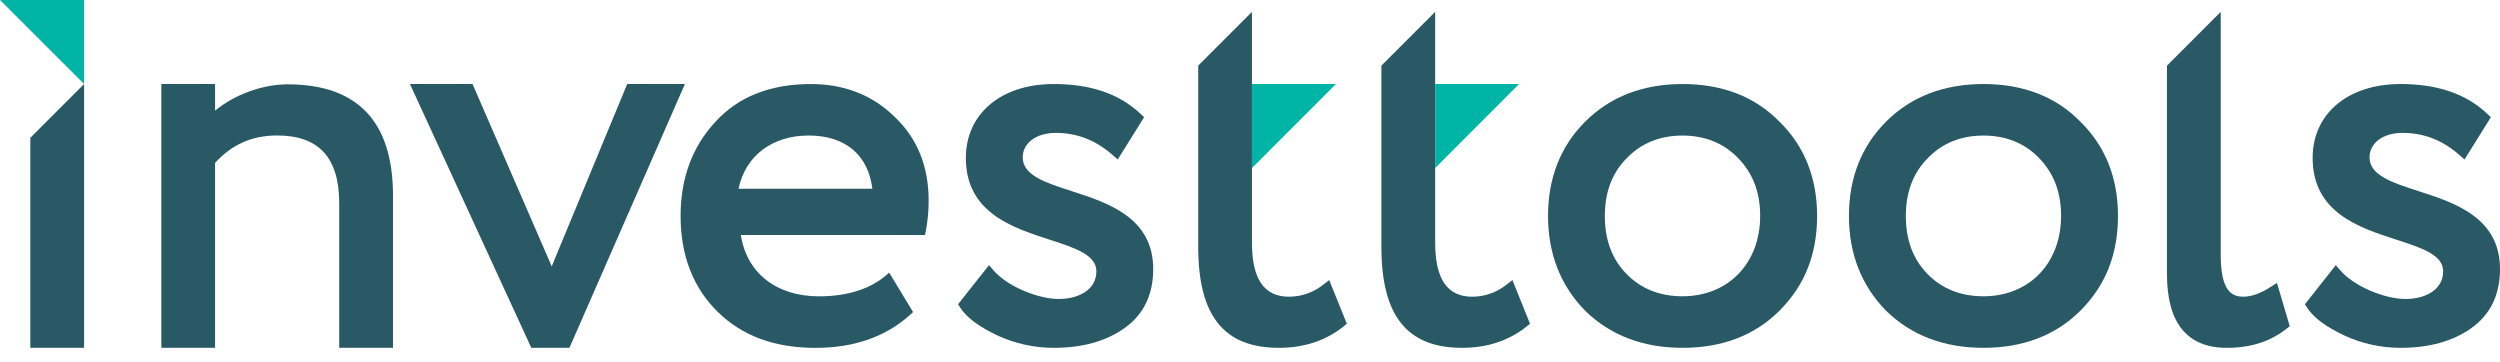
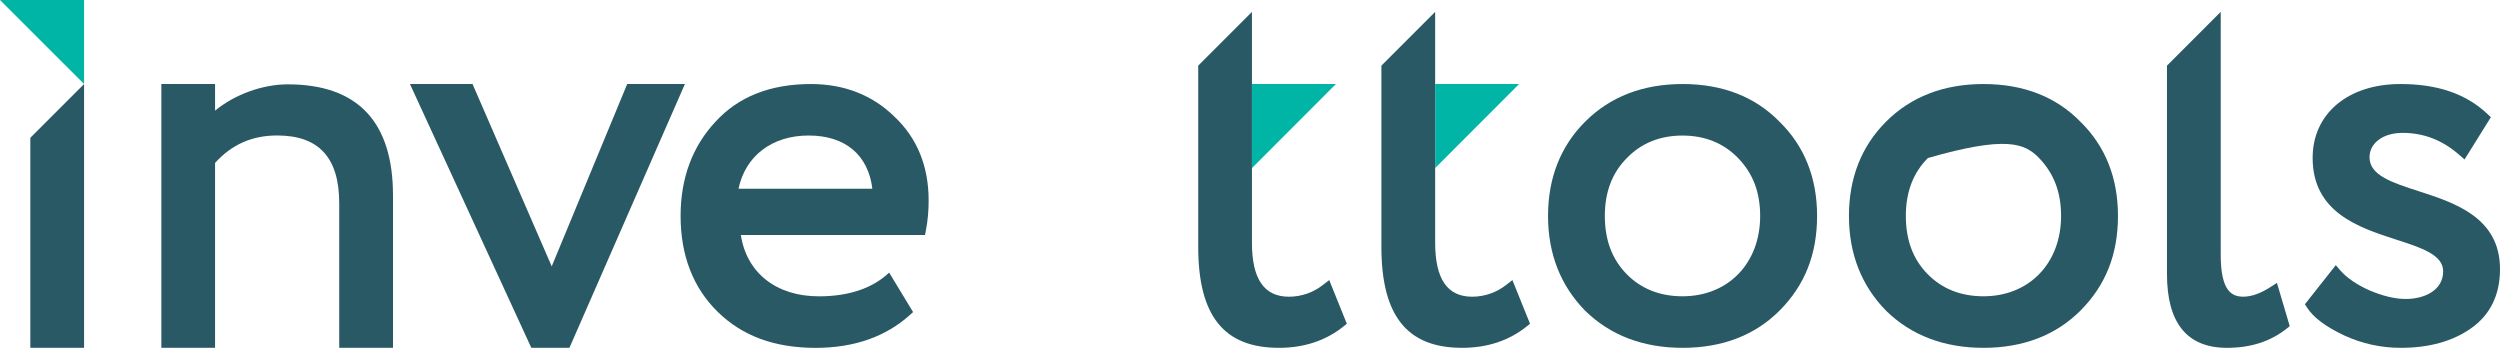
<svg xmlns="http://www.w3.org/2000/svg" width="152" height="22" viewBox="0 0 152 22" fill="none">
  <path d="M76.118 5.109H81.222L76.118 10.22V5.109Z" fill="#00B5A5" />
  <path d="M87.26 5.109H92.36L87.26 10.216V5.109Z" fill="#00B5A5" />
  <path d="M1.844 8.377V21.148H5.112V5.109L1.844 8.377Z" fill="#295965" />
  <path d="M17.498 5.128C15.959 5.128 14.287 5.736 13.076 6.726V5.109H9.81V21.148H13.076V9.905C14.091 8.782 15.329 8.237 16.851 8.237C19.39 8.237 20.625 9.587 20.625 12.367V21.148H23.894V11.88C23.894 7.4 21.74 5.128 17.498 5.128Z" fill="#295965" />
  <path d="M41.642 5.109H38.134L33.545 16.195L28.73 5.109H24.925L32.274 21.082L32.304 21.148H34.621L41.642 5.109Z" fill="#295965" />
  <path d="M49.298 5.109C46.837 5.109 44.884 5.882 43.496 7.407C42.092 8.914 41.38 10.839 41.38 13.129C41.38 15.529 42.14 17.495 43.638 18.962C45.137 20.428 47.092 21.15 49.592 21.15C51.93 21.15 53.864 20.471 55.34 19.134L55.515 18.974L54.061 16.574C53.046 17.532 51.605 18.017 49.787 18.017C47.204 18.017 45.395 16.593 45.044 14.29H56.24L56.294 14.014C56.41 13.41 56.465 12.797 56.461 12.183C56.461 10.113 55.767 8.405 54.397 7.107C53.048 5.779 51.329 5.109 49.298 5.109ZM53.04 11.477H44.901C45.321 9.475 46.944 8.239 49.167 8.239C51.391 8.239 52.791 9.42 53.04 11.48V11.477Z" fill="#295965" />
  <path d="M91.602 17.302C91.008 17.778 90.27 18.039 89.509 18.04C87.994 18.04 87.258 16.964 87.258 14.751C87.258 9.272 87.258 6.2 87.258 0.722L83.989 3.991V15.01C83.989 19.197 85.547 21.148 88.894 21.148C90.433 21.148 91.754 20.708 92.831 19.841L93.025 19.683L91.955 17.029L91.602 17.302Z" fill="#295965" />
  <path d="M80.463 17.302C79.869 17.778 79.131 18.039 78.37 18.04C76.856 18.04 76.118 16.964 76.118 14.751V0.722L72.852 3.991V15.01C72.852 19.197 74.41 21.148 77.756 21.148C79.294 21.148 80.616 20.708 81.693 19.841L81.887 19.683L80.817 17.029L80.463 17.302Z" fill="#295965" />
-   <path d="M120.595 5.109C118.181 5.109 116.189 5.879 114.67 7.398C113.174 8.895 112.416 10.823 112.416 13.127C112.416 15.432 113.174 17.361 114.673 18.893C116.201 20.389 118.195 21.148 120.595 21.148C122.995 21.148 124.988 20.388 126.486 18.89C128.025 17.35 128.773 15.464 128.773 13.127C128.773 10.811 128.004 8.882 126.487 7.399C125.001 5.879 123.017 5.109 120.595 5.109ZM125.314 13.127C125.314 16.004 123.377 18.014 120.595 18.014C119.206 18.014 118.058 17.552 117.181 16.648C116.304 15.745 115.875 14.583 115.875 13.127C115.875 11.672 116.326 10.499 117.216 9.608C118.092 8.702 119.229 8.242 120.597 8.242C121.965 8.242 123.102 8.704 123.976 9.608C124.877 10.543 125.314 11.694 125.314 13.127Z" fill="#295965" />
+   <path d="M120.595 5.109C118.181 5.109 116.189 5.879 114.67 7.398C113.174 8.895 112.416 10.823 112.416 13.127C112.416 15.432 113.174 17.361 114.673 18.893C116.201 20.389 118.195 21.148 120.595 21.148C122.995 21.148 124.988 20.388 126.486 18.89C128.025 17.35 128.773 15.464 128.773 13.127C128.773 10.811 128.004 8.882 126.487 7.399C125.001 5.879 123.017 5.109 120.595 5.109ZM125.314 13.127C125.314 16.004 123.377 18.014 120.595 18.014C119.206 18.014 118.058 17.552 117.181 16.648C116.304 15.745 115.875 14.583 115.875 13.127C115.875 11.672 116.326 10.499 117.216 9.608C121.965 8.242 123.102 8.704 123.976 9.608C124.877 10.543 125.314 11.694 125.314 13.127Z" fill="#295965" />
  <path d="M102.299 5.109C99.887 5.109 97.894 5.879 96.376 7.398C94.879 8.895 94.121 10.823 94.121 13.127C94.121 15.432 94.879 17.361 96.379 18.894C97.908 20.389 99.9 21.148 102.299 21.148C104.713 21.148 106.694 20.388 108.191 18.89C109.731 17.35 110.479 15.464 110.479 13.127C110.479 10.811 109.709 8.882 108.193 7.399C106.707 5.879 104.724 5.109 102.299 5.109ZM107.018 13.127C107.018 16.004 105.081 18.014 102.297 18.014C100.912 18.014 99.76 17.552 98.883 16.648C98.006 15.745 97.574 14.585 97.574 13.127C97.574 11.67 98.024 10.499 98.915 9.608C99.79 8.702 100.927 8.242 102.293 8.242C103.66 8.242 104.798 8.704 105.674 9.608C106.582 10.543 107.018 11.694 107.018 13.127Z" fill="#295965" />
  <path d="M138.058 17.444C137.452 17.837 136.892 18.038 136.397 18.038C135.715 18.038 135.02 17.735 135.02 15.493V0.722L131.752 3.991V16.662C131.752 19.639 132.977 21.148 135.393 21.148C136.849 21.148 138.041 20.763 139.037 19.973L139.216 19.83L138.438 17.2L138.058 17.444Z" fill="#295965" />
  <path d="M147.043 11.62C145.447 11.105 144.067 10.659 144.067 9.567C144.067 8.691 144.896 8.079 146.076 8.079C147.372 8.079 148.504 8.521 149.542 9.432L149.843 9.697L151.445 7.126L151.242 6.934C149.944 5.707 148.211 5.109 145.945 5.109C142.753 5.109 140.608 6.913 140.608 9.6C140.608 12.922 143.425 13.835 145.692 14.569C147.223 15.063 148.544 15.492 148.544 16.494C148.544 17.657 147.402 18.177 146.272 18.177C145.618 18.177 144.888 18.004 144.058 17.651C143.299 17.316 142.686 16.894 142.284 16.433L142.016 16.121L140.189 18.435L140.139 18.498L140.271 18.705C140.664 19.311 141.405 19.866 142.538 20.399C143.616 20.896 144.791 21.152 145.978 21.148C147.678 21.148 149.107 20.753 150.222 19.974C151.402 19.152 152 17.937 152 16.362C152.001 13.223 149.253 12.334 147.043 11.62Z" fill="#295965" />
-   <path d="M65.155 11.62C63.558 11.105 62.181 10.658 62.181 9.567C62.181 8.691 63.011 8.079 64.19 8.079C65.482 8.079 66.62 8.521 67.656 9.432L67.958 9.696L69.562 7.126L69.359 6.934C68.061 5.707 66.328 5.109 64.062 5.109C60.869 5.109 58.724 6.913 58.724 9.6C58.724 12.922 61.542 13.835 63.809 14.569C65.338 15.063 66.66 15.492 66.66 16.494C66.66 17.657 65.519 18.177 64.389 18.177C63.734 18.177 63.005 18.004 62.175 17.651C61.415 17.316 60.802 16.894 60.401 16.433L60.131 16.121L58.251 18.498L58.383 18.705C58.776 19.311 59.517 19.866 60.651 20.399C61.729 20.896 62.903 21.152 64.09 21.148C65.791 21.148 67.219 20.753 68.334 19.974C69.516 19.152 70.115 17.936 70.115 16.362C70.115 13.223 67.365 12.334 65.155 11.62Z" fill="#295965" />
  <path d="M5.112 0V5.107L0 0H5.112Z" fill="#00B5A5" />
</svg>